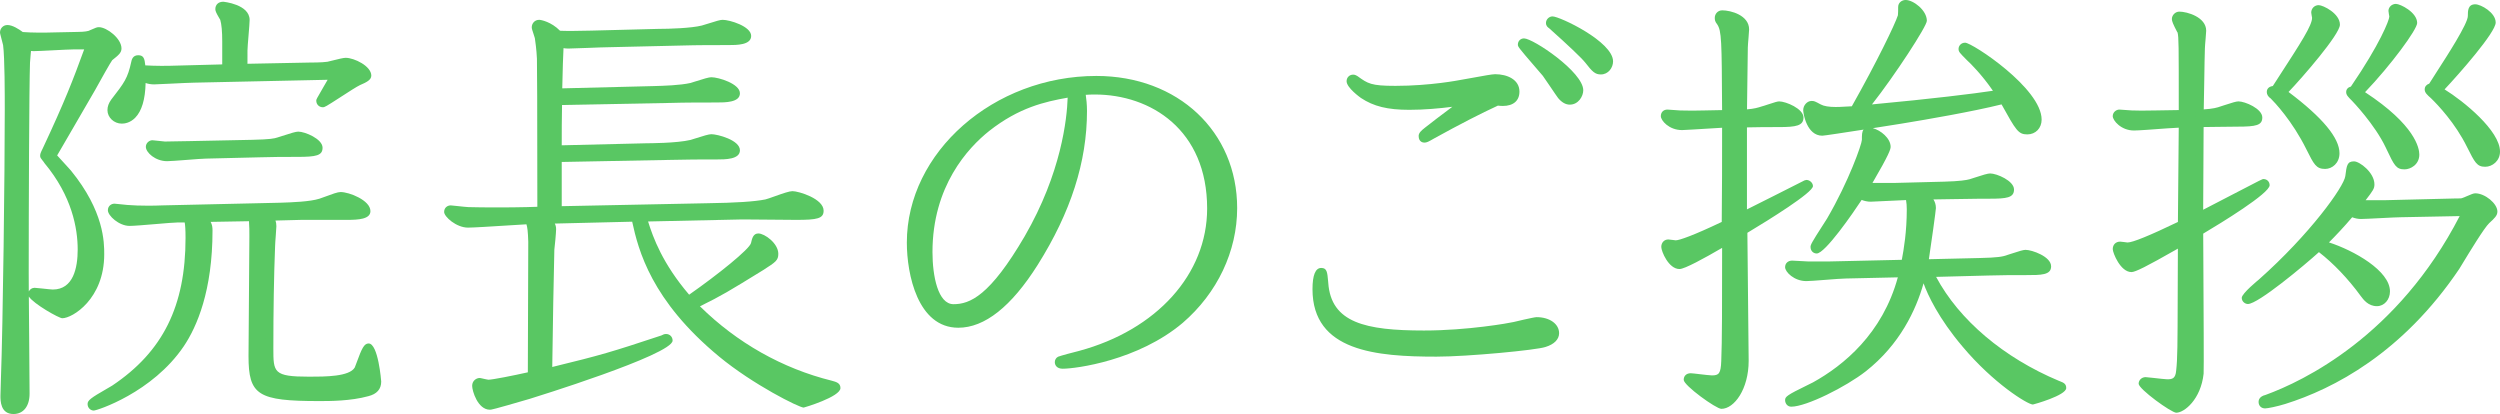
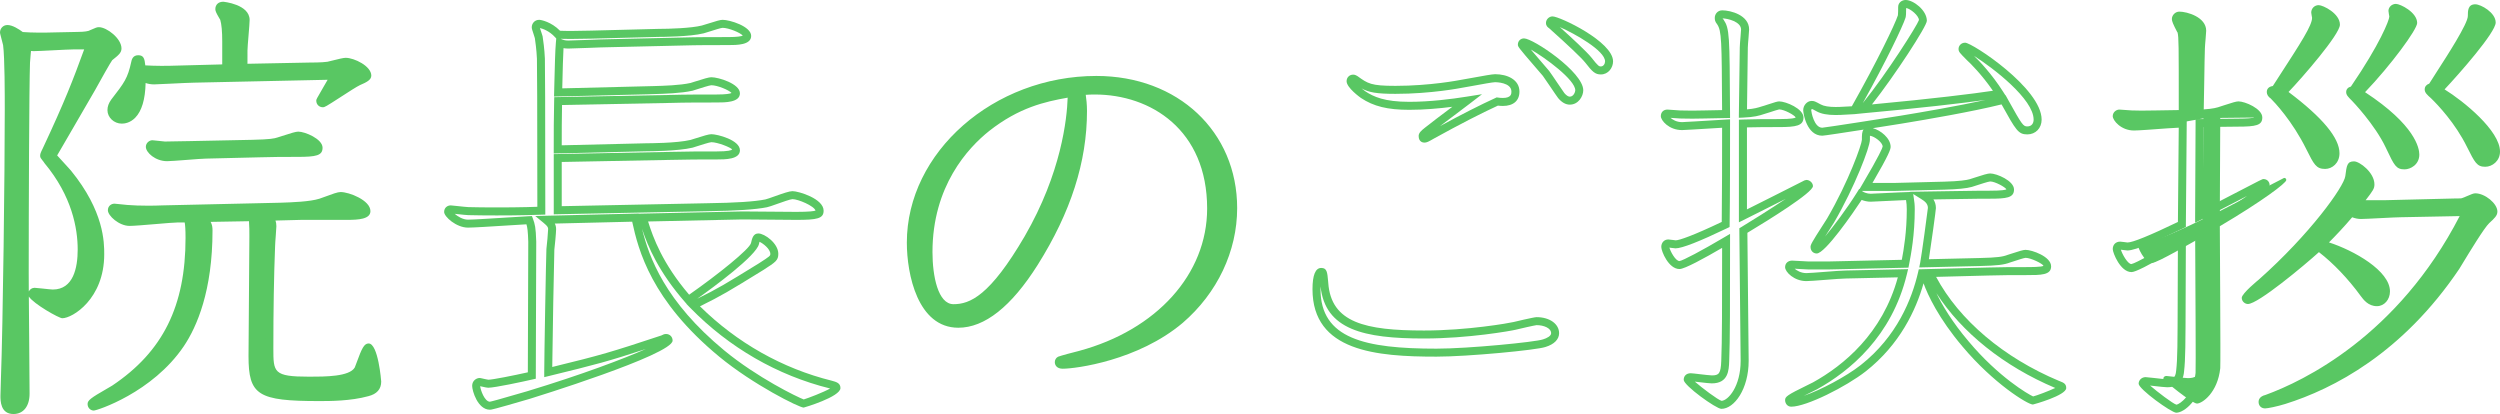
<svg xmlns="http://www.w3.org/2000/svg" version="1.1" id="レイヤー_1" x="0px" y="0px" width="156.393px" height="25.9px" viewBox="0 0 156.393 25.9" enable-background="new 0 0 156.393 25.9" xml:space="preserve">
  <g>
    <g>
      <path fill="#59C763" d="M4.866,2.248c0.432,0,0.675-0.054,0.756-0.081C6.054,1.978,6.107,1.95,6.188,1.95    c0.378,0,1.161,0.621,1.161,1.08c0,0.135-0.081,0.216-0.486,0.54C6.729,3.705,5.892,5.216,5.729,5.514    c-0.378,0.675-2.456,4.21-2.456,4.238c0,0.027,0.837,0.917,0.972,1.08c2.024,2.483,2.024,4.372,2.024,5.075    c0,2.752-1.943,3.752-2.375,3.752c-0.243,0-1.89-1.08-1.89-1.242c0-0.055,0.054-0.162,0.162-0.162    c0.107,0,0.972,0.107,1.134,0.107c1.646,0,1.809-1.861,1.809-2.752c0-1.107-0.243-3.294-2.133-5.561    c0-0.027-0.216-0.27-0.216-0.297c0-0.054,0-0.081,0.135-0.351C4.326,6.35,4.839,5,5.622,2.841H4.596    c-0.378,0-2.132,0.108-2.483,0.108c-0.161,0-0.297-0.027-0.404-0.081c0,0.189-0.081,0.918-0.081,1.053    c-0.054,1.431-0.081,9.501-0.081,13.173c0,1.188,0.054,6.451,0.054,7.531c0,0.135,0,1.025-0.756,1.025    c-0.566,0-0.566-0.566-0.566-0.891c0-0.027,0.026-0.864,0.026-0.973c0.136-3.725,0.243-13.091,0.243-16.924    c0-0.918,0-3.293-0.107-4.076C0.412,2.652,0.25,2.059,0.25,2.031c0-0.081,0.054-0.216,0.216-0.216    c0.243,0,0.621,0.243,0.864,0.432c0.621,0.054,1.35,0.054,2.24,0.027L4.866,2.248z M16.797,13.557    c0.107,0.136,0.243,0.271,0.243,0.595c0,0.161-0.081,1.052-0.081,1.269c-0.081,2.078-0.108,4.265-0.108,6.37    c0,1.728,0.189,2.024,2.483,2.024c1.134,0,2.673,0,3.077-0.701c0.108-0.217,0.459-1.377,0.648-1.377    c0.27,0,0.539,2.078,0.539,2.133c0,0.432-0.297,0.594-0.62,0.674c-1.08,0.297-2.376,0.297-2.997,0.297    c-3.859,0-4.184-0.35-4.184-2.564c0-1.053,0.054-6.316,0.054-7.504c0-0.351,0-0.863-0.054-1.188l-3.131,0.055    c0.351,0.351,0.378,0.513,0.378,0.782c0,3.267-0.756,5.614-1.755,7.099c-1.916,2.835-5.345,3.914-5.426,3.914    c-0.054,0-0.135-0.053-0.135-0.162c0-0.162,1.188-0.781,1.431-0.943c3.267-2.188,4.697-5.129,4.697-9.448    c0-0.81-0.055-1.053-0.108-1.215h-0.621c-0.432,0-2.537,0.216-3.022,0.216c-0.567,0-1.107-0.566-1.107-0.729    c0-0.135,0.108-0.162,0.162-0.162c0.027,0,0.729,0.081,0.81,0.081c0.648,0.054,1.539,0.054,2.187,0.027l7.207-0.162    c0.783-0.027,2.024-0.054,2.699-0.27c0.189-0.054,1.026-0.405,1.242-0.405c0.485,0,1.619,0.486,1.619,0.945    c0,0.216-0.432,0.297-1.214,0.297h-2.861L16.797,13.557z M15.231,4.245l4.103-0.081c0.647,0,1.025-0.027,1.188-0.054    s0.918-0.243,1.107-0.243c0.432,0,1.35,0.459,1.35,0.864c0,0.135-0.405,0.297-0.594,0.378c-0.352,0.162-2.079,1.35-2.187,1.35    c-0.081,0-0.162-0.054-0.162-0.162c0-0.027,0.863-1.485,0.891-1.566l-8.8,0.189c-0.297,0-2.321,0.108-2.483,0.108    c-0.378,0-0.621-0.135-0.782-0.243c0.054,2.429-0.864,2.699-1.242,2.699c-0.351,0-0.647-0.27-0.647-0.594    c0-0.162,0.054-0.324,0.188-0.513c0.837-1.08,1.053-1.35,1.296-2.457C8.483,3.786,8.51,3.705,8.645,3.705    c0.162,0,0.162,0.054,0.217,0.621c0.755,0.054,1.511,0.054,2.24,0.027l3.05-0.081V2.598c0-0.729-0.054-1.161-0.135-1.431    c-0.027-0.081-0.297-0.486-0.297-0.594c0-0.054,0-0.216,0.243-0.216c0.026,0,1.403,0.162,1.403,0.891    c0,0.27-0.135,1.62-0.135,1.917V4.245z M15.798,8.996c1.134-0.027,1.404-0.081,1.646-0.162c0.189-0.054,1.026-0.351,1.215-0.351    c0.378,0,1.269,0.432,1.269,0.756c0,0.189,0,0.324-1.322,0.324c-0.729,0-1.62,0-2.376,0.027L12.883,9.67    c-0.378,0-2.078,0.162-2.43,0.162c-0.647,0-1.079-0.486-1.079-0.648c0-0.108,0.107-0.162,0.162-0.162    c0.08,0,0.675,0.081,0.782,0.081c0.351,0,1.134-0.027,1.539-0.027L15.798,8.996z" />
      <path fill="#59C763" d="M0.844,25.9c-0.816,0-0.816-0.829-0.816-1.141c0-0.01,0.003-0.112,0.007-0.249    c0.008-0.261,0.02-0.652,0.02-0.724c0.132-3.625,0.243-12.971,0.243-16.924c0-0.896,0-3.276-0.105-4.042    C0.181,2.77,0.133,2.587,0.09,2.421C0,2.077,0,2.073,0,2.031c0-0.229,0.174-0.466,0.466-0.466c0.315,0,0.714,0.257,0.958,0.439    c0.558,0.043,1.273,0.047,2.14,0.02l1.298-0.027c0.471,0,0.674-0.065,0.683-0.068l0.092-0.042C5.998,1.729,6.063,1.7,6.188,1.7    C6.679,1.7,7.6,2.405,7.6,3.03c0,0.271-0.182,0.417-0.58,0.735C6.93,3.874,6.271,5.043,5.949,5.633    c-0.19,0.339-0.8,1.386-1.366,2.355C4.17,8.697,3.745,9.425,3.575,9.723c0.1,0.111,0.258,0.283,0.412,0.45    c0.199,0.217,0.392,0.427,0.451,0.498c2.082,2.554,2.082,4.501,2.082,5.235c0,2.798-1.992,4.002-2.625,4.002    c-0.203,0-1.791-0.891-2.091-1.359c0.005,0.723,0.013,1.598,0.02,2.463c0.013,1.561,0.026,3.086,0.026,3.613    C1.85,25.412,1.464,25.9,0.844,25.9z M0.516,2.071C0.53,2.129,0.551,2.21,0.574,2.295C0.62,2.472,0.67,2.667,0.685,2.737    c0.112,0.815,0.112,3.135,0.112,4.126c0,3.957-0.111,13.312-0.243,16.933c0,0.064-0.012,0.463-0.02,0.729l-0.007,0.236    c0,0.495,0.071,0.639,0.316,0.639c0.418,0,0.506-0.422,0.506-0.775c0-0.527-0.013-2.05-0.026-3.609    c-0.014-1.637-0.028-3.313-0.028-3.922c0-3.845,0.028-11.762,0.081-13.182c0-0.056,0.017-0.251,0.037-0.463    c0.021-0.23,0.044-0.481,0.044-0.58v-0.36C1.407,2.505,1.357,2.501,1.309,2.497L1.235,2.49L1.177,2.445    C0.885,2.218,0.644,2.099,0.516,2.071z M2.484,18.534c0.432,0.325,1.245,0.835,1.433,0.876c0.338-0.002,2.103-0.956,2.103-3.504    c0-0.685,0-2.503-1.968-4.917c-0.042-0.051-0.157-0.177-0.294-0.326c1.307,1.897,1.602,3.704,1.602,4.946    c0,1.936-0.731,3.002-2.059,3.002c-0.093,0-0.408-0.033-0.69-0.063C2.567,18.543,2.524,18.539,2.484,18.534z M1.938,3.189    C1.93,3.286,1.92,3.392,1.911,3.494C1.894,3.686,1.877,3.862,1.877,3.921c-0.053,1.424-0.081,9.331-0.081,13.173    c0,0.237,0.002,0.639,0.005,1.137c0.066-0.127,0.197-0.227,0.366-0.227c0.051,0,0.263,0.021,0.497,0.047    c0.261,0.028,0.551,0.061,0.637,0.061c1.288,0,1.559-1.36,1.559-2.502c0-1.328-0.36-3.344-2.075-5.401l-0.058-0.086    c-0.016-0.021-0.035-0.044-0.054-0.067C2.555,9.908,2.511,9.853,2.511,9.751c0-0.118,0.025-0.191,0.161-0.463    C4.047,6.356,4.57,5.001,5.265,3.091H4.596c-0.19,0-0.734,0.028-1.268,0.055C2.803,3.173,2.287,3.199,2.112,3.199    C2.052,3.199,1.994,3.196,1.938,3.189z M4.596,2.591h1.383L5.857,2.927C5.092,5.035,4.588,6.38,3.122,9.506    c-0.025,0.05-0.044,0.09-0.06,0.122c0.081-0.163,0.328-0.587,1.089-1.892c0.563-0.967,1.172-2.01,1.36-2.345    C5.52,5.376,6.5,3.581,6.686,3.394c0.149-0.122,0.389-0.313,0.416-0.369C7.1,2.715,6.434,2.2,6.188,2.2    C6.157,2.205,6.029,2.261,5.836,2.345l-0.114,0.05c-0.088,0.03-0.344,0.102-0.856,0.102L3.576,2.524    C2.783,2.548,2.108,2.55,1.564,2.516l0.257,0.129C1.892,2.681,1.99,2.699,2.112,2.699c0.171,0,0.676-0.026,1.19-0.052    C3.847,2.619,4.401,2.591,4.596,2.591z M5.864,25.684c-0.185,0-0.385-0.157-0.385-0.412c0-0.221,0.189-0.371,1.189-0.944    c0.157-0.09,0.289-0.164,0.353-0.207c3.171-2.124,4.586-4.974,4.586-9.24c0-0.521-0.022-0.796-0.053-0.965h-0.426    c-0.199,0-0.816,0.052-1.414,0.103c-0.663,0.056-1.349,0.113-1.609,0.113c-0.66,0-1.357-0.637-1.357-0.979    c0-0.268,0.212-0.412,0.412-0.412c0.011,0,0.125,0.011,0.268,0.026c0.206,0.022,0.484,0.053,0.544,0.055    c0.364,0.03,0.804,0.045,1.292,0.045c0.313,0,0.618-0.006,0.882-0.018l7.37-0.167c0.746-0.024,1.873-0.062,2.47-0.253    c0.064-0.018,0.182-0.063,0.322-0.115c0.47-0.176,0.817-0.301,0.996-0.301c0.542,0,1.869,0.517,1.869,1.195    c0,0.505-0.756,0.547-1.464,0.547h-2.861l-1.614,0.042c0.034,0.098,0.055,0.214,0.055,0.355c0,0.077-0.018,0.316-0.037,0.572    c-0.021,0.28-0.044,0.583-0.044,0.696c-0.073,1.877-0.108,3.957-0.108,6.37c0,1.504,0,1.774,2.233,1.774    c1.007,0,2.528,0,2.86-0.576c0.021-0.043,0.066-0.17,0.122-0.321c0.314-0.856,0.459-1.181,0.743-1.181    c0.606,0,0.789,2.359,0.789,2.383c0,0.475-0.272,0.783-0.81,0.916c-1.106,0.305-2.424,0.305-3.057,0.305    c-3.854,0-4.434-0.368-4.434-2.814c0-0.511,0.013-2.013,0.026-3.56c0.014-1.641,0.028-3.333,0.028-3.944    c0-0.266,0-0.639-0.025-0.934l-2.399,0.042c0.096,0.175,0.118,0.336,0.118,0.541c0,3.775-0.978,6.02-1.797,7.238    C9.535,24.563,6.063,25.684,5.864,25.684z M11.128,13.415h0.802l0.057,0.171c0.059,0.178,0.121,0.438,0.121,1.294    c0,4.451-1.483,7.429-4.808,9.656c-0.06,0.039-0.172,0.104-0.31,0.185c1.154-0.543,2.914-1.596,4.094-3.341    c0.781-1.16,1.712-3.31,1.712-6.959c0-0.2,0-0.301-0.305-0.605l-0.417-0.417l3.936-0.069l0.035,0.213    c0.057,0.345,0.057,0.855,0.057,1.229c0,0.612-0.014,2.306-0.028,3.948c-0.013,1.546-0.026,3.046-0.026,3.556    c0,1.985,0.109,2.314,3.934,2.314c0.611,0,1.883,0,2.931-0.288c0.365-0.09,0.437-0.232,0.437-0.433    c-0.02-0.236-0.17-1.196-0.31-1.677c-0.093,0.21-0.197,0.494-0.253,0.646c-0.064,0.176-0.118,0.32-0.151,0.386    c-0.483,0.84-2.045,0.84-3.301,0.84c-2.35,0-2.733-0.318-2.733-2.274c0-2.42,0.036-4.507,0.108-6.38    c0-0.109,0.023-0.429,0.046-0.724c0.018-0.24,0.035-0.463,0.035-0.535c0-0.206-0.066-0.287-0.157-0.4l-0.32-0.394l0.478-0.05    l2.052-0.053h2.868c0.641,0,0.872-0.059,0.952-0.093c-0.105-0.226-0.905-0.649-1.357-0.649c-0.114,0.004-0.591,0.183-0.821,0.269    c-0.158,0.06-0.29,0.108-0.353,0.126c-0.656,0.209-1.778,0.247-2.598,0.274l-0.161,0.005l-7.21,0.162    c-0.266,0.011-0.579,0.018-0.898,0.018c-0.35,0-0.862-0.008-1.315-0.046c-0.005,0.001-0.342-0.031-0.575-0.057    c-0.01-0.001-0.02-0.002-0.029-0.003c0.152,0.144,0.456,0.37,0.76,0.37c0.239,0,0.914-0.057,1.567-0.111    C10.308,13.466,10.908,13.415,11.128,13.415z M10.453,10.083c-0.734,0-1.329-0.543-1.329-0.898c0-0.243,0.217-0.412,0.412-0.412    c0.04,0,0.201,0.018,0.373,0.038c0.17,0.021,0.354,0.043,0.41,0.043c0.167,0,0.435-0.006,0.712-0.013    c0.302-0.007,0.616-0.014,0.827-0.014l3.935-0.081c1.123-0.026,1.369-0.081,1.573-0.149c0.06-0.017,0.155-0.048,0.271-0.086    c0.573-0.188,0.873-0.277,1.023-0.277c0.416,0,1.519,0.457,1.519,1.006c0,0.491-0.393,0.574-1.572,0.574    c-0.72,0-1.616,0-2.367,0.027l-3.35,0.081c-0.188,0-0.723,0.042-1.239,0.083C11.128,10.044,10.636,10.083,10.453,10.083z     M9.72,9.292c0.129,0.119,0.382,0.291,0.733,0.291c0.163,0,0.668-0.04,1.157-0.078c0.55-0.043,1.07-0.084,1.272-0.084l3.341-0.081    c0.757-0.027,1.658-0.027,2.382-0.027c0.696,0,0.958-0.04,1.057-0.07c-0.11-0.193-0.711-0.51-1.003-0.51    c-0.113,0.005-0.642,0.179-0.868,0.252c-0.124,0.041-0.226,0.074-0.279,0.089c-0.281,0.094-0.613,0.146-1.709,0.171l-3.941,0.081    c-0.214,0-0.523,0.007-0.821,0.014c-0.281,0.006-0.553,0.013-0.723,0.013c-0.062,0-0.273-0.023-0.468-0.047    C9.805,9.301,9.76,9.296,9.72,9.292z M7.619,7.734c-0.486,0-0.897-0.386-0.897-0.844c0-0.225,0.075-0.434,0.235-0.658    c0.835-1.079,1.026-1.325,1.255-2.365c0.022-0.11,0.083-0.412,0.433-0.412c0.343,0,0.4,0.212,0.445,0.635    c0.628,0.037,1.334,0.038,2.003,0.013l2.809-0.074v-1.43c0-0.636-0.041-1.081-0.124-1.359c-0.007-0.013-0.04-0.067-0.077-0.13    c-0.157-0.271-0.231-0.412-0.231-0.535c0-0.283,0.193-0.466,0.493-0.466c0.017,0,1.653,0.157,1.653,1.141    c0,0.135-0.032,0.533-0.066,0.94c-0.034,0.409-0.069,0.828-0.069,0.977V3.99l3.848-0.076c0.787,0,1.08-0.039,1.151-0.05    c0.054-0.009,0.176-0.041,0.32-0.077c0.395-0.1,0.685-0.17,0.828-0.17c0.527,0,1.6,0.516,1.6,1.114    c0,0.269-0.304,0.42-0.701,0.589c-0.195,0.088-0.736,0.439-1.171,0.721c-1.002,0.649-1.048,0.668-1.159,0.668    c-0.235,0-0.412-0.177-0.412-0.412c0-0.08,0-0.08,0.434-0.827c0.087-0.151,0.189-0.327,0.277-0.479l-8.365,0.18    c-0.175,0-0.911,0.036-1.537,0.066c-0.472,0.022-0.882,0.042-0.952,0.042c-0.209,0-0.386-0.036-0.533-0.087    C9.086,6.217,8.868,6.947,8.46,7.363C8.145,7.686,7.798,7.734,7.619,7.734z M8.602,4.378c-0.228,0.84-0.506,1.2-1.218,2.119    C7.238,6.699,7.222,6.812,7.222,6.89c0,0.183,0.186,0.344,0.397,0.344c0.123,0,0.306-0.038,0.484-0.22    C8.352,6.759,8.642,6.167,8.611,4.79L8.602,4.378z M21.277,4.473l-0.114,0.338c-0.018,0.053-0.07,0.149-0.512,0.91    c-0.058,0.099-0.114,0.197-0.166,0.286c0.186-0.118,0.41-0.263,0.599-0.385c0.607-0.394,1.019-0.658,1.195-0.739    c0.119-0.051,0.332-0.141,0.431-0.207c-0.11-0.203-0.729-0.558-1.083-0.558c-0.092,0-0.507,0.104-0.706,0.155    c-0.162,0.041-0.3,0.075-0.36,0.085c-0.219,0.036-0.667,0.057-1.229,0.057L14.981,4.5V3.165c0-0.162,0.034-0.578,0.071-1.018    c0.032-0.389,0.064-0.77,0.064-0.898c0-0.381-0.784-0.591-1.121-0.636c0.036,0.07,0.102,0.183,0.138,0.246    c0.061,0.104,0.108,0.193,0.12,0.229c0.101,0.334,0.148,0.826,0.148,1.511v1.917l-3.293,0.087    c-0.697,0.025-1.436,0.023-2.094-0.016C9.161,4.683,9.35,4.777,9.644,4.777c0.068,0,0.468-0.02,0.928-0.042    c0.635-0.031,1.383-0.066,1.555-0.066L21.277,4.473z" />
    </g>
    <g>
-       <path fill="#59C763" d="M44.229,12.963c1.89-0.027,3.023-0.108,3.698-0.243c0.27-0.054,1.377-0.513,1.646-0.513    c0.351,0,1.7,0.459,1.7,0.972c0,0.189,0,0.325-1.457,0.325c-0.54,0-2.889-0.027-3.374-0.027l-6.235,0.135    c0.323,1.08,0.891,2.915,2.861,5.156c1.214-0.838,4.021-2.916,4.156-3.51c0.055-0.242,0.081-0.404,0.216-0.404    c0.243,0,0.999,0.512,0.999,1.025c0,0.27-0.081,0.324-0.837,0.81c-2.321,1.431-2.591,1.593-4.237,2.402    c2.375,2.429,5.345,4.157,8.61,4.967c0.297,0.081,0.351,0.108,0.351,0.216c0,0.27-1.97,0.973-2.051,0.973    c-0.162,0-2.97-1.351-5.129-3.133c-4.346-3.59-5.021-6.748-5.398-8.502l-5.588,0.135c0.297,0.243,0.378,0.378,0.378,0.594    c0,0.189-0.081,1.053-0.107,1.242c-0.027,0.674-0.136,6.855-0.136,7.693c3.32-0.811,3.807-0.945,7.153-2.053    c0.081-0.026,0.135-0.08,0.216-0.08s0.162,0.054,0.162,0.162c0,0.297-3.59,1.835-8.745,3.4c-0.459,0.135-2.295,0.676-2.43,0.676    c-0.566,0-0.864-1-0.864-1.242c0-0.189,0.162-0.243,0.217-0.243c0.026,0,0.458,0.108,0.539,0.108c0.352,0,2.024-0.352,2.727-0.514    c0-0.863,0.027-7.936,0.027-8.367c-0.027-0.891-0.081-1.053-0.189-1.35c-0.62,0.027-3.293,0.216-3.833,0.216    c-0.647,0-1.241-0.621-1.241-0.729c0-0.135,0.107-0.162,0.162-0.162c0.054,0,0.972,0.108,1.106,0.108    c0.863,0.027,2.646,0.027,3.644,0l0.918-0.027c0-8.88-0.026-9.042-0.026-9.501c-0.027-0.621-0.108-1.161-0.136-1.35    c-0.026-0.108-0.188-0.54-0.188-0.621s0.054-0.216,0.216-0.216c0.054,0,0.675,0.108,1.188,0.675c0.243,0.027,1.106,0.027,2.079,0    l4.184-0.108c0.485,0,2.024-0.027,2.78-0.216c0.216-0.054,1.053-0.351,1.241-0.351c0.459,0,1.539,0.405,1.539,0.756    c0,0.324-0.81,0.324-1.188,0.324c-0.864,0-1.998,0-2.861,0.027l-4.67,0.108c-0.378,0-2.105,0.081-2.456,0.081    c-0.217,0-0.352-0.027-0.54-0.108c-0.055,0.594-0.081,2.079-0.108,3.104l5.561-0.135c0.621-0.027,1.943-0.027,2.78-0.216    c0.189-0.054,1.053-0.351,1.242-0.351c0.459,0,1.538,0.405,1.538,0.756c0,0.324-0.837,0.324-1.215,0.324    c-0.863,0-1.997,0-2.861,0.027l-7.045,0.135C34.89,7.349,34.89,8.348,34.89,9.346l5.587-0.135c0.459,0,1.998-0.027,2.78-0.216    c0.189-0.054,1.053-0.351,1.242-0.351c0.432,0,1.538,0.378,1.538,0.756c0,0.324-0.837,0.324-1.215,0.324    c-0.891,0-1.97,0-2.861,0.027L34.89,9.886v3.266L44.229,12.963z" />
      <path fill="#59C763" d="M30.651,25.631c-0.769,0-1.114-1.187-1.114-1.492c0-0.337,0.278-0.493,0.467-0.493    c0.038,0,0.063,0.006,0.208,0.039c0.119,0.026,0.28,0.064,0.339,0.069c0.257,0,1.581-0.264,2.469-0.463    c0.002-0.804,0.01-3.15,0.017-5.128c0.005-1.544,0.01-2.861,0.01-3.04c-0.021-0.663-0.055-0.896-0.114-1.091    c-0.267,0.016-0.676,0.041-1.129,0.069c-1.022,0.064-2.181,0.138-2.529,0.138c-0.727,0-1.491-0.68-1.491-0.979    c0-0.27,0.208-0.412,0.412-0.412c0.022,0,0.184,0.016,0.382,0.038c0.281,0.03,0.645,0.07,0.725,0.07    c0.876,0.027,2.644,0.027,3.637,0l0.675-0.02c0-7.023-0.018-8.438-0.024-8.974l-0.002-0.285c-0.025-0.573-0.101-1.094-0.13-1.29    c-0.008-0.038-0.035-0.116-0.064-0.204c-0.099-0.293-0.13-0.397-0.13-0.477c0-0.229,0.174-0.466,0.466-0.466    c0.108,0,0.751,0.121,1.303,0.683c0.309,0.018,1.094,0.017,1.957-0.008l4.184-0.108c0.706,0,2.066-0.044,2.726-0.209    c0.069-0.017,0.205-0.061,0.361-0.11c0.537-0.171,0.8-0.248,0.94-0.248c0.446,0,1.789,0.406,1.789,1.006    c0,0.574-0.9,0.574-1.438,0.574c-0.842,0-1.994,0-2.854,0.027l-4.672,0.108c-0.197,0-0.735,0.021-1.264,0.042    c-0.517,0.02-1.025,0.04-1.198,0.04c-0.118,0-0.218-0.007-0.313-0.025c-0.031,0.537-0.051,1.376-0.069,2.133l-0.01,0.382    l5.715-0.142c0.661-0.019,1.659-0.048,2.314-0.196c0.032-0.01,0.117-0.037,0.223-0.071c0.592-0.19,0.921-0.287,1.075-0.287    c0.446,0,1.788,0.406,1.788,1.006c0,0.574-0.917,0.574-1.465,0.574c-0.841,0-1.993,0-2.854,0.027l-6.809,0.13    C35.142,7.421,35.14,8.256,35.14,9.09l5.331-0.128c0.082,0,1.873-0.002,2.728-0.209c0.035-0.01,0.121-0.038,0.226-0.071    c0.592-0.19,0.921-0.287,1.075-0.287c0.383,0,1.788,0.366,1.788,1.006c0,0.574-0.917,0.574-1.465,0.574    c-0.876,0-1.966,0-2.854,0.027l-6.829,0.13v2.766l9.084-0.184c1.81-0.026,2.97-0.101,3.654-0.238    c0.089-0.018,0.338-0.107,0.579-0.193c0.55-0.196,0.925-0.325,1.116-0.325c0.39,0,1.95,0.473,1.95,1.222    c0,0.496-0.405,0.575-1.707,0.575c-0.278,0-1.032-0.007-1.767-0.015c-0.695-0.006-1.371-0.013-1.607-0.013l-5.9,0.128    c0.313,1.01,0.909,2.641,2.568,4.58c1.797-1.256,3.781-2.851,3.871-3.232c0.063-0.279,0.133-0.599,0.459-0.599    c0.39,0,1.249,0.616,1.249,1.275c0,0.409-0.164,0.514-0.952,1.02c-2.198,1.354-2.575,1.582-3.95,2.263    c2.316,2.282,5.161,3.889,8.248,4.654c0.281,0.076,0.541,0.147,0.541,0.458c0,0.553-2.278,1.223-2.301,1.223    c-0.279,0-3.16-1.433-5.288-3.19c-4.248-3.508-5.051-6.654-5.44-8.439l-4.839,0.117c0.053,0.104,0.08,0.219,0.08,0.356    c0,0.211-0.085,1.099-0.11,1.276c-0.022,0.579-0.116,5.813-0.131,7.34c3.097-0.757,3.635-0.916,6.823-1.971    c0.101-0.05,0.183-0.093,0.294-0.093c0.235,0,0.412,0.177,0.412,0.412c0,0.891-8.833,3.612-8.922,3.64l-0.064,0.019    C30.816,25.631,30.721,25.631,30.651,25.631z M30.039,24.157c0.019,0.241,0.275,0.959,0.603,0.974    c0.088-0.015,0.513-0.12,2.307-0.647l0.063-0.019c3.388-1.028,5.975-2.009,7.394-2.635c-2.351,0.77-3.082,0.964-6.051,1.688    l-0.309,0.075v-0.318c0-0.854,0.109-7.046,0.136-7.703c0.03-0.223,0.107-1.065,0.107-1.232c0-0.097,0-0.166-0.286-0.4    l-0.521-0.427l6.468-0.156l0.002,0.01l6.486-0.14c0.001,0,0.002,0,0.003,0c0.245,0,0.92,0.006,1.614,0.013    c0.732,0.007,1.485,0.014,1.762,0.014c0.817,0,1.102-0.046,1.2-0.079c-0.087-0.294-1.089-0.718-1.443-0.718    c-0.122,0.001-0.66,0.193-0.948,0.296c-0.325,0.116-0.53,0.188-0.649,0.212c-0.715,0.143-1.904,0.221-3.744,0.248l-9.592,0.194    V9.641l7.316-0.14c0.893-0.027,1.987-0.027,2.866-0.027c0.748,0,0.936-0.076,0.981-0.121c-0.078-0.125-0.91-0.458-1.305-0.458    c-0.119,0.005-0.702,0.192-0.922,0.263c-0.112,0.036-0.203,0.065-0.251,0.079c-0.922,0.223-2.771,0.226-2.849,0.226L34.64,9.602    V9.346c0-1,0-2.001,0.026-3.029l0.006-0.239l7.284-0.139c0.865-0.027,2.022-0.027,2.866-0.027c0.616,0,0.852-0.051,0.941-0.095    c-0.157-0.181-0.881-0.485-1.265-0.485c-0.119,0.005-0.702,0.192-0.922,0.263c-0.112,0.036-0.203,0.065-0.251,0.079    c-0.717,0.162-1.744,0.192-2.424,0.212l-0.415,0.014L34.659,6.04l0.023-0.907c0.023-0.933,0.048-1.991,0.093-2.477l0.023-0.251    l-0.004,0L34.73,2.334c-0.372-0.411-0.795-0.543-0.953-0.58c0.021,0.073,0.057,0.176,0.089,0.27    c0.036,0.105,0.067,0.201,0.078,0.245c0.038,0.25,0.116,0.79,0.143,1.398l0.002,0.29c0.006,0.543,0.024,1.986,0.024,9.223v0.243    l-1.161,0.035c-1.003,0.027-2.792,0.026-3.659,0h0c-0.082,0-0.371-0.03-0.77-0.073c-0.026-0.003-0.052-0.006-0.077-0.008    c0.191,0.165,0.507,0.364,0.827,0.364c0.333,0,1.533-0.076,2.498-0.137c0.582-0.036,1.094-0.068,1.324-0.079l0.183-0.008    l0.063,0.172c0.122,0.333,0.177,0.519,0.205,1.428c0,0.187-0.005,1.505-0.01,3.05c-0.008,2.184-0.017,4.819-0.017,5.325v0.199    l-0.194,0.044c-0.602,0.14-2.378,0.521-2.783,0.521c-0.067,0-0.174-0.021-0.441-0.082C30.079,24.167,30.058,24.162,30.039,24.157z     M40.163,14.31c0.438,1.786,1.439,4.552,5.143,7.611c2.064,1.703,4.588,2.926,4.973,3.067c0.271-0.079,1.238-0.449,1.651-0.684    c-0.008-0.003-0.014-0.004-0.02-0.006c-3.281-0.813-6.299-2.555-8.723-5.033l-0.241-0.247l0.008-0.004l-0.072-0.082    C41.207,17.029,40.523,15.399,40.163,14.31z M47.512,15.126c-0.011,0.043-0.023,0.095-0.032,0.139    c-0.167,0.733-2.825,2.686-3.864,3.424c1.315-0.652,1.708-0.889,3.855-2.213c0.718-0.461,0.718-0.474,0.718-0.597    C48.189,15.578,47.731,15.221,47.512,15.126z M35.071,2.427l0.052,0.022c0.156,0.067,0.259,0.087,0.441,0.087    c0.17,0,0.67-0.02,1.179-0.039c0.537-0.021,1.083-0.042,1.277-0.042l4.664-0.108c0.865-0.027,2.022-0.027,2.867-0.027    c0.601,0,0.83-0.051,0.916-0.093c-0.154-0.181-0.882-0.486-1.267-0.486c-0.101,0.004-0.548,0.147-0.789,0.224    c-0.17,0.054-0.317,0.101-0.392,0.12c-0.87,0.217-2.642,0.224-2.841,0.224l-4.177,0.108c-0.488,0.013-0.95,0.02-1.319,0.02    C35.488,2.437,35.25,2.435,35.071,2.427z" />
    </g>
    <g>
      <path fill="#59C763" d="M67.747,6.944c0,1.944-0.352,5.21-3.051,9.501c-1.16,1.836-2.834,3.807-4.75,3.807    c-2.349,0-2.97-3.267-2.97-5.075C56.977,9.886,61.971,5,68.584,5c5.155,0,8.557,3.536,8.557,8.017c0,2.889-1.404,5.344-3.32,6.991    c-2.808,2.375-6.748,2.808-7.342,2.808c-0.108,0-0.243-0.027-0.243-0.162c0-0.055,0.027-0.082,0.054-0.108    c0.135-0.054,0.837-0.243,1.269-0.351c4.508-1.215,8.206-4.563,8.206-9.151c0-5.048-3.779-7.747-8.125-7.342    C67.666,5.972,67.747,6.377,67.747,6.944z M61.728,7.997c-1.998,1.593-3.645,4.211-3.645,7.774c0,1.215,0.243,3.509,1.566,3.509    c1.188,0,2.51-0.674,4.669-4.373c2.483-4.291,2.727-7.962,2.727-9.096C65.507,6.08,63.752,6.404,61.728,7.997z" />
      <path fill="#59C763" d="M66.479,23.066c-0.364,0-0.493-0.222-0.493-0.412c0-0.158,0.089-0.247,0.127-0.285l0.084-0.056    c0.164-0.064,0.934-0.27,1.301-0.36c4.868-1.313,8.017-4.81,8.017-8.909c0-4.926-3.528-7.132-7.025-7.132    c-0.188,0-0.378,0.006-0.569,0.019c0.034,0.251,0.078,0.59,0.078,1.013c0,3.178-1.01,6.33-3.089,9.634    c-1.645,2.604-3.314,3.924-4.961,3.924c-2.542,0-3.22-3.348-3.22-5.325c0-5.652,5.43-10.426,11.857-10.426    c5.103,0,8.807,3.477,8.807,8.267c0,2.701-1.242,5.319-3.407,7.181C71.196,22.557,67.295,23.066,66.479,23.066z M68.488,5.413    c4.431,0,7.525,3.138,7.525,7.632c0,4.327-3.286,8.01-8.374,9.387c1.505-0.261,4.069-0.965,6.019-2.613    c2.053-1.766,3.232-4.245,3.232-6.801c0-4.5-3.494-7.767-8.307-7.767c-6.156,0-11.357,4.546-11.357,9.926    c0,1.669,0.568,4.825,2.72,4.825c1.444,0,3.013-1.276,4.539-3.69c2.027-3.222,3.012-6.287,3.012-9.368    c0-0.405-0.042-0.72-0.077-0.974c-0.012-0.09-0.023-0.171-0.03-0.242l-0.025-0.251l0.25-0.023    C67.91,5.426,68.2,5.413,68.488,5.413z M59.649,19.529c-1.686,0-1.816-2.877-1.816-3.759c0-4.341,2.342-6.856,3.739-7.969    c2.103-1.654,3.947-1.977,5.43-2.237l0.293-0.052v0.298c0,1.044-0.199,4.795-2.76,9.221    C62.228,18.984,60.823,19.529,59.649,19.529z M66.79,6.109c-1.428,0.255-3.037,0.612-4.908,2.083    c-1.325,1.056-3.549,3.446-3.549,7.578c0,1.503,0.345,3.259,1.316,3.259c1.025,0,2.273-0.515,4.453-4.249    C66.397,10.815,66.748,7.421,66.79,6.109z" />
    </g>
    <g>
-       <path fill="#59C763" d="M82.843,17.715c0.188,2.699,2.564,3.211,6.235,3.211c2.807,0,5.452-0.485,5.668-0.539    c0.216-0.055,1.269-0.297,1.377-0.297c0.594,0,1.16,0.27,1.16,0.756c0,0.351-0.404,0.539-0.675,0.621    c-0.539,0.188-4.805,0.594-6.748,0.594c-4.318,0-7.504-0.541-7.504-3.969c0-0.242,0.027-1.08,0.297-1.08    C82.788,17.012,82.788,17.094,82.843,17.715z M88.16,6.62c-1.458,0-2.24-0.27-2.889-0.702c-0.458-0.324-0.782-0.702-0.782-0.837    c0-0.081,0.054-0.162,0.162-0.162c0.054,0,0.081,0.027,0.135,0.054c0.675,0.486,0.918,0.648,2.51,0.648    c2.187,0,3.995-0.351,4.13-0.378c0.378-0.054,1.836-0.351,2.105-0.351c0.514,0,1.27,0.189,1.27,0.837    c0,0.729-0.783,0.675-1.134,0.621c-1.242,0.567-2.727,1.35-4.049,2.079c-0.378,0.216-0.433,0.243-0.514,0.243    s-0.107-0.054-0.107-0.162c0-0.054,0.054-0.135,0.297-0.324c0.675-0.54,1.781-1.35,2.483-1.889    C89.753,6.62,88.484,6.62,88.16,6.62z M95.34,2.652c0.405,0,3.455,1.998,3.455,2.996c0,0.216-0.188,0.648-0.594,0.648    c-0.216,0-0.404-0.162-0.54-0.324c-0.161-0.216-0.782-1.161-0.944-1.376c-0.243-0.297-1.512-1.728-1.512-1.809    S95.259,2.652,95.34,2.652z M96.96,1.438c0-0.081,0.081-0.162,0.162-0.162c0.323,0,3.536,1.512,3.536,2.564    c0,0.27-0.189,0.567-0.514,0.567c-0.216,0-0.323-0.054-0.782-0.648c-0.324-0.405-1.539-1.511-2.295-2.187    C96.986,1.519,96.96,1.492,96.96,1.438z" />
      <path fill="#59C763" d="M89.86,22.311c-3.752,0-7.754-0.326-7.754-4.219c0-0.883,0.184-1.33,0.547-1.33    c0.357,0,0.38,0.264,0.431,0.841l0.008,0.091c0.174,2.495,2.327,2.982,5.986,2.982c2.738,0,5.354-0.469,5.607-0.531    c0.011-0.003,1.264-0.305,1.438-0.305c0.817,0,1.41,0.423,1.41,1.006c0,0.383-0.311,0.696-0.853,0.86    C96.123,21.901,91.807,22.311,89.86,22.311z M82.61,17.918c-0.002,0.057-0.003,0.114-0.003,0.174c0,3.097,2.775,3.719,7.254,3.719    c1.99,0,6.185-0.412,6.666-0.58c0.25-0.076,0.507-0.215,0.507-0.385c0-0.328-0.469-0.506-0.91-0.506    c-0.114,0.01-1.066,0.226-1.315,0.289c-0.262,0.065-2.943,0.547-5.729,0.547C85.308,21.176,82.901,20.625,82.61,17.918z     M89.104,8.921c-0.06,0-0.357-0.02-0.357-0.412c0-0.182,0.139-0.323,0.394-0.521c0.416-0.333,1.002-0.772,1.554-1.187    c0.054-0.04,0.107-0.08,0.16-0.12C90.044,6.784,89.088,6.87,88.16,6.87c-1.356,0-2.233-0.215-3.027-0.744    c-0.042-0.03-0.894-0.637-0.894-1.045c0-0.235,0.177-0.412,0.412-0.412c0.106,0,0.178,0.042,0.221,0.066l0.06,0.035    c0.641,0.462,0.834,0.601,2.364,0.601c2.184,0,4.005-0.358,4.081-0.373c0.147-0.021,0.418-0.072,0.722-0.128    c0.725-0.133,1.251-0.228,1.433-0.228c0.757,0,1.52,0.336,1.52,1.087c0,0.571-0.379,0.899-1.04,0.899    c-0.111,0-0.217-0.009-0.307-0.021c-1.057,0.486-2.391,1.171-3.965,2.04C89.353,8.869,89.26,8.921,89.104,8.921z M92.712,5.894    L91.93,6.495c-0.269,0.206-0.596,0.452-0.936,0.707c-0.306,0.229-0.621,0.467-0.913,0.689c1.367-0.743,2.536-1.336,3.482-1.768    l0.067-0.031l0.074,0.011c0.082,0.013,0.19,0.025,0.306,0.025c0.54,0,0.54-0.27,0.54-0.399c0-0.58-0.978-0.587-1.02-0.587    c-0.15,0-0.867,0.132-1.342,0.22c-0.313,0.058-0.591,0.109-0.729,0.129c-0.064,0.013-1.933,0.38-4.165,0.38    c-1.178,0-1.661-0.089-2.121-0.342c0.072,0.06,0.152,0.123,0.241,0.185c0.509,0.339,1.198,0.656,2.744,0.656    c1.3,0,2.663-0.174,3.578-0.321L92.712,5.894z M98.201,6.546c-0.256,0-0.502-0.139-0.731-0.414    c-0.09-0.119-0.283-0.406-0.479-0.696c-0.196-0.29-0.394-0.583-0.475-0.691c-0.067-0.082-0.236-0.277-0.435-0.506    c-1.127-1.303-1.127-1.323-1.127-1.452c0-0.219,0.165-0.385,0.385-0.385c0.568,0,3.705,2.104,3.705,3.246    C99.045,6.016,98.744,6.546,98.201,6.546z M95.762,3.098c0.223,0.264,0.507,0.593,0.698,0.814c0.203,0.234,0.375,0.434,0.45,0.525    c0.09,0.119,0.294,0.421,0.495,0.72c0.19,0.282,0.378,0.561,0.456,0.666c0.118,0.14,0.242,0.224,0.34,0.224    c0.24,0,0.344-0.302,0.344-0.398C98.545,4.998,96.673,3.612,95.762,3.098z M100.145,4.657c-0.354,0-0.526-0.159-0.98-0.745    c-0.232-0.291-1.059-1.077-2.264-2.153c-0.048-0.029-0.19-0.124-0.19-0.321c0-0.22,0.192-0.412,0.412-0.412    c0.446,0,3.786,1.577,3.786,2.814C100.908,4.233,100.616,4.657,100.145,4.657z M97.576,1.693c0.723,0.652,1.687,1.541,1.981,1.91    c0.429,0.554,0.488,0.554,0.587,0.554c0.18,0,0.264-0.189,0.264-0.317C100.408,3.167,98.511,2.104,97.576,1.693z" />
    </g>
    <g>
-       <path fill="#59C763" d="M107.979,7.133c-0.026-4.75-0.026-5.263-0.351-5.75c-0.108-0.135-0.108-0.188-0.108-0.27    s0.055-0.216,0.217-0.216c0.404,0,1.431,0.243,1.431,0.945c0,0.162-0.081,0.918-0.081,1.134l-0.055,4.13    c0.648-0.027,0.945-0.108,1.269-0.216c0.136-0.027,0.864-0.297,0.999-0.297c0.378,0,1.269,0.432,1.269,0.756    c0,0.216-0.081,0.351-1.295,0.351c-0.675,0-1.539,0-2.241,0.027v5.777c0.756-0.378,2.699-1.35,3.969-1.998    c0.08,0,0.161,0.081,0.161,0.135c0,0.243-3.563,2.457-4.103,2.78c0,0.729,0.081,7.369,0.081,8.151    c0,1.701-0.864,2.754-1.458,2.754c-0.297,0-2.105-1.431-2.105-1.565c0-0.081,0.027-0.162,0.189-0.162    c0.135,0,1.106,0.135,1.322,0.135c0.702,0,0.81-0.405,0.837-1.134c0.054-1.269,0.054-3.725,0.054-7.531    c-0.594,0.352-2.591,1.512-2.915,1.512c-0.485,0-0.891-0.944-0.891-1.133c0-0.108,0.054-0.217,0.189-0.217    c0.054,0,0.404,0.055,0.458,0.055c0.514,0,2.457-0.918,3.132-1.242c0.026-1.592,0.026-4.535,0.026-6.316    c-0.459,0.027-2.591,0.162-2.753,0.162c-0.702,0-1.08-0.513-1.08-0.621c0-0.135,0.081-0.162,0.162-0.162    c0.055,0,0.702,0.054,0.783,0.054c0.216,0,0.782,0.027,1.538,0L107.979,7.133z M123.824,16.392    c1.161-0.026,1.512-0.081,1.863-0.216c0.188-0.055,0.863-0.297,1.025-0.297c0.378,0,1.35,0.404,1.35,0.783    c0,0.242-0.243,0.297-1.322,0.297c-0.756,0-1.62,0-2.376,0.026l-4.13,0.108c-0.404,1.754-1.376,4.129-3.671,5.938    c-1.241,0.973-3.644,2.16-4.508,2.16c-0.107,0-0.135-0.107-0.135-0.162c0-0.135,1.377-0.756,1.619-0.891    c1.998-1.107,4.589-3.239,5.507-7.045l-3.59,0.08c-0.405,0-2.105,0.162-2.456,0.162c-0.648,0-1.08-0.485-1.08-0.621    c0-0.135,0.107-0.161,0.188-0.161c0.162,0,0.864,0.054,0.999,0.054h1.322l4.751-0.107c0.135-0.702,0.352-1.863,0.352-3.401    c0-0.351-0.027-0.459-0.081-0.837c-0.243,0-2.321,0.108-2.43,0.108c-0.27,0-0.54-0.108-0.647-0.189    c-0.892,1.431-2.457,3.429-2.727,3.429c-0.054,0-0.135-0.027-0.135-0.162s0.837-1.377,0.998-1.646    c1.323-2.268,2.214-4.697,2.214-5.048c0-0.513,0-0.513,0.216-0.513c0.378,0,1.08,0.486,1.08,0.945c0,0.27-1.053,2.051-1.323,2.51    h1.782l3.158-0.081c1.025-0.027,1.457-0.108,1.646-0.162c0.188-0.054,1.025-0.351,1.214-0.351c0.378,0,1.242,0.432,1.242,0.756    c0,0.216-0.081,0.324-1.296,0.324c-0.243,0-0.972,0-2.375,0.027l-1.755,0.027c0.216,0.135,0.54,0.351,0.54,0.783    c0,0.081-0.405,3.051-0.486,3.455L123.824,16.392z M118.966,1.033c0.027-0.081,0.027-0.405,0.027-0.594    c0-0.135,0.135-0.189,0.216-0.189c0.378,0,1.079,0.567,1.079,1.053c0,0.216-2.186,3.671-3.752,5.533    c4.481-0.405,7.64-0.81,8.558-0.972c-0.756-1.188-1.647-2.078-1.863-2.267c-0.404-0.405-0.459-0.459-0.459-0.54    c0-0.054,0.055-0.135,0.162-0.135c0.297,0,4.535,2.753,4.535,4.562c0,0.378-0.243,0.675-0.647,0.675    c-0.433,0-0.54-0.216-1.485-1.917c-1.781,0.459-4.75,0.972-6.397,1.242c-0.485,0.081-4.777,0.756-4.939,0.756    c-0.756,0-0.944-1.215-0.944-1.35c0-0.162,0.135-0.324,0.27-0.324c0.108,0,0.108,0,0.459,0.189    c0.297,0.162,0.729,0.189,1.053,0.189c0.054,0,0.378,0,1.161-0.054C117.616,4.029,118.777,1.626,118.966,1.033z M120.802,17.256    c1.538,3.022,4.615,5.425,7.908,6.802c0.271,0.108,0.297,0.108,0.297,0.216c0,0.162-1.7,0.783-1.835,0.783    c-0.162,0-2.24-1.188-4.211-3.537c-1.971-2.32-2.511-4.156-2.511-4.264c0-0.082,0.081-0.162,0.162-0.162    C120.721,17.094,120.747,17.174,120.802,17.256z" />
      <path fill="#59C763" d="M107.683,25.576c-0.327,0-2.355-1.461-2.355-1.815c0-0.25,0.173-0.412,0.439-0.412    c0.063,0,0.298,0.026,0.56,0.058c0.277,0.032,0.657,0.077,0.763,0.077c0.436,0,0.558-0.111,0.587-0.894    c0.052-1.215,0.054-3.561,0.054-7.084c-1.111,0.648-2.346,1.324-2.665,1.324c-0.686,0-1.141-1.115-1.141-1.383    c0-0.271,0.185-0.467,0.439-0.467c0.03,0,0.146,0.014,0.263,0.029c0.085,0.012,0.169,0.023,0.201,0.025    c0.225,0,1.104-0.304,2.879-1.15c0.022-1.54,0.023-4.167,0.023-5.892l-0.4,0.024c-1.081,0.066-1.986,0.122-2.103,0.122    c-0.827,0-1.33-0.604-1.33-0.871c0-0.247,0.166-0.412,0.412-0.412c0.026,0,0.18,0.011,0.349,0.024    c0.184,0.014,0.388,0.03,0.435,0.03l0.229,0.004c0.284,0.006,0.737,0.017,1.301-0.004l1.107-0.022    c-0.024-4.379-0.03-4.95-0.308-5.366c-0.139-0.17-0.15-0.282-0.15-0.408c0-0.229,0.175-0.466,0.467-0.466    c0.526,0,1.681,0.301,1.681,1.195c0,0.079-0.018,0.291-0.037,0.518c-0.021,0.243-0.044,0.504-0.044,0.616l-0.051,3.865    c0.446-0.035,0.684-0.104,0.936-0.188c0.08-0.018,0.21-0.063,0.358-0.112c0.448-0.148,0.615-0.198,0.72-0.198    c0.416,0,1.519,0.457,1.519,1.006c0,0.517-0.455,0.601-1.545,0.601c-0.606,0-1.346,0-1.991,0.019v5.13    c0.9-0.451,2.506-1.255,3.605-1.816l0.113-0.027c0.211,0,0.411,0.187,0.411,0.385c0,0.408-2.774,2.124-4.102,2.922    c0.003,0.56,0.021,2.174,0.038,3.814c0.021,1.882,0.042,3.797,0.042,4.195C109.391,24.343,108.49,25.576,107.683,25.576z     M106.023,23.874c0.461,0.403,1.439,1.135,1.673,1.202c0.414-0.02,1.194-0.902,1.194-2.504c0-0.397-0.021-2.311-0.042-4.189    c-0.02-1.817-0.039-3.604-0.039-3.962v-0.142l0.122-0.073c0.532-0.318,1.806-1.117,2.778-1.766    c-0.899,0.453-1.82,0.915-2.372,1.191l-0.556,0.277V7.487l0.24-0.01c0.707-0.027,1.563-0.027,2.251-0.027    c0.843,0,1.023-0.069,1.062-0.099c-0.066-0.149-0.726-0.507-1.035-0.507c-0.065,0.008-0.389,0.115-0.563,0.172    c-0.176,0.059-0.331,0.108-0.388,0.12c-0.294,0.1-0.617,0.192-1.307,0.221l-0.265,0.011l0.059-4.394    c0-0.116,0.023-0.396,0.046-0.655c0.018-0.208,0.035-0.403,0.035-0.475c0-0.488-0.845-0.695-1.181-0.695    c0.034,0.002,0.041,0.022,0.086,0.079c0.377,0.563,0.379,0.957,0.405,5.781l0.002,0.371l-1.596,0.032    c-0.565,0.02-1.036,0.01-1.325,0.004l-0.218-0.004c-0.046,0-0.271-0.017-0.473-0.032c-0.04-0.003-0.078-0.006-0.114-0.009    c0.128,0.111,0.368,0.269,0.722,0.269c0.11,0,1.339-0.076,2.072-0.121l0.931-0.056v0.265c0,1.768,0,4.726-0.026,6.32l-0.003,0.154    l-0.139,0.067c-1.75,0.841-2.84,1.267-3.24,1.267c-0.03,0-0.146-0.014-0.263-0.029c-0.043-0.006-0.087-0.013-0.123-0.017    c0.063,0.241,0.386,0.841,0.629,0.841c0.206-0.024,1.408-0.66,2.788-1.477l0.377-0.224v0.438c0,3.774,0,6.268-0.054,7.542    c-0.021,0.546-0.052,1.373-1.087,1.373c-0.126,0-0.419-0.033-0.821-0.081C106.181,23.893,106.098,23.882,106.023,23.874z     M112.056,25.441c-0.25,0-0.385-0.212-0.385-0.412c0-0.211,0.119-0.313,1.38-0.927c0.169-0.082,0.307-0.148,0.368-0.183    c1.905-1.056,4.343-3.046,5.304-6.569l-3.26,0.073c-0.206,0-0.782,0.045-1.291,0.085c-0.511,0.039-0.992,0.077-1.171,0.077    c-0.769,0-1.33-0.573-1.33-0.871c0-0.242,0.181-0.411,0.438-0.411c0.087,0,0.326,0.015,0.555,0.029    c0.195,0.013,0.382,0.024,0.444,0.024h1.322l4.543-0.103c0.125-0.665,0.31-1.76,0.31-3.156c0-0.254-0.015-0.367-0.046-0.581    c-0.315,0.012-0.888,0.04-1.369,0.063c-0.438,0.021-0.802,0.039-0.846,0.039c-0.198,0-0.399-0.047-0.561-0.112    c-0.534,0.813-2.285,3.352-2.813,3.352c-0.191,0-0.385-0.142-0.385-0.412c0-0.129,0.061-0.264,0.777-1.373    c0.115-0.179,0.212-0.328,0.256-0.401c1.365-2.34,2.172-4.655,2.179-4.921c0-0.301,0-0.52,0.107-0.643    c-1.224,0.19-2.477,0.381-2.584,0.381c-0.972,0-1.194-1.39-1.194-1.6c0-0.3,0.248-0.574,0.52-0.574    c0.172,0,0.21,0.021,0.577,0.219c0.194,0.106,0.508,0.159,0.935,0.159c0.05,0,0.335,0,1.01-0.044    c1.584-2.809,2.707-5.142,2.882-5.693c0.016-0.07,0.016-0.407,0.016-0.518c0-0.275,0.237-0.439,0.466-0.439    c0.488,0,1.329,0.644,1.329,1.303c0,0.339-2.007,3.419-3.434,5.23c3.732-0.346,6.409-0.677,7.567-0.854    c-0.69-1.005-1.43-1.739-1.606-1.894c-0.485-0.486-0.544-0.544-0.544-0.728c0-0.185,0.157-0.385,0.412-0.385    c0.438,0,4.785,2.851,4.785,4.812c0,0.536-0.378,0.925-0.897,0.925c-0.564,0-0.707-0.251-1.61-1.877    c-1.815,0.452-4.663,0.942-6.232,1.199c-0.09,0.015-0.89,0.143-1.822,0.289c0.491,0.125,1.115,0.631,1.115,1.166    c0,0.152-0.092,0.469-1.137,2.26h1.346l3.151-0.081c0.956-0.025,1.39-0.097,1.585-0.152c0.048-0.014,0.141-0.044,0.254-0.082    c0.576-0.189,0.877-0.279,1.028-0.279c0.409,0,1.492,0.457,1.492,1.006c0,0.52-0.471,0.574-1.546,0.574    c-0.242,0-0.97,0-2.37,0.027l-1.126,0.018c0.092,0.142,0.156,0.32,0.156,0.542c0,0.126-0.308,2.338-0.44,3.198l3.153-0.074    c1.153-0.026,1.469-0.08,1.779-0.199c0.069-0.021,0.153-0.049,0.253-0.081c0.477-0.157,0.728-0.232,0.862-0.232    c0.398,0,1.6,0.417,1.6,1.033c0,0.547-0.625,0.547-1.572,0.547c-0.003,0-0.007,0-0.011,0c-0.75,0-1.606,0-2.356,0.026    l-3.256,0.085c1.439,2.696,4.229,5.06,7.689,6.507l0.062,0.024c0.218,0.086,0.389,0.154,0.389,0.422    c0,0.468-2.064,1.033-2.085,1.033c-0.328,0-2.473-1.326-4.402-3.626c-1.491-1.757-2.18-3.234-2.438-3.958    c-0.476,1.677-1.481,3.825-3.613,5.505C115.484,24.194,113.002,25.441,112.056,25.441z M121.135,18.337    c0.356,0.735,0.977,1.797,2.017,3.021c1.879,2.24,3.739,3.313,4.035,3.442c0.232-0.057,0.984-0.34,1.384-0.53    C125.359,22.918,122.71,20.792,121.135,18.337z M119.366,16.837l-0.076,0.315c-0.94,3.897-3.58,6.069-5.629,7.205    c-0.065,0.036-0.212,0.107-0.392,0.195c-0.107,0.052-0.265,0.128-0.428,0.21c1.043-0.358,2.631-1.194,3.567-1.929    c2.268-1.786,3.199-4.139,3.582-5.797l0.043-0.188l4.323-0.113c0.757-0.026,1.624-0.026,2.383-0.026c0.269,0,0.981,0,1.096-0.08    c-0.056-0.14-0.796-0.5-1.123-0.5c-0.095,0.006-0.523,0.146-0.706,0.207c-0.106,0.035-0.196,0.064-0.25,0.08    c-0.39,0.15-0.808,0.2-1.927,0.226l-3.768,0.088l0.062-0.306c0.075-0.374,0.47-3.255,0.481-3.418c0-0.271-0.2-0.419-0.423-0.559    l-0.496-0.31l0.039,0.267c0.037,0.25,0.058,0.387,0.058,0.694c0,1.594-0.231,2.8-0.356,3.448l-0.038,0.198l-4.952,0.112h-1.328    c-0.066,0-0.267-0.013-0.476-0.025c-0.129-0.008-0.261-0.017-0.364-0.022c0.132,0.111,0.39,0.276,0.732,0.276    c0.159,0,0.653-0.039,1.132-0.076c0.543-0.042,1.104-0.086,1.324-0.086L119.366,16.837z M116.978,8.492    c-0.002,0.069-0.002,0.163-0.002,0.26c0,0.452-0.949,2.948-2.248,5.174c-0.047,0.079-0.146,0.233-0.267,0.419    c-0.077,0.118-0.184,0.284-0.291,0.453c0.537-0.646,1.364-1.741,1.993-2.75l0.145-0.232l0.02,0.015l0.155-0.264    c1.123-1.905,1.275-2.311,1.29-2.397C117.771,8.899,117.251,8.524,116.978,8.492z M116.478,11.945l0.048,0.036    c0.063,0.047,0.278,0.139,0.497,0.139c0.049,0,0.4-0.018,0.821-0.038c0.649-0.031,1.462-0.07,1.608-0.07h0.034l-0.022-0.014    l2.603-0.041c1.404-0.027,2.134-0.027,2.378-0.027c0.001,0,0.001,0,0.001,0c0.821,0,1.023-0.054,1.07-0.086    c-0.07-0.136-0.712-0.493-1.017-0.493c-0.113,0.005-0.646,0.179-0.873,0.254c-0.121,0.04-0.221,0.072-0.272,0.087    c-0.323,0.093-0.898,0.15-1.708,0.172l-3.158,0.081H116.478z M113.354,6.816c-0.021,0.003-0.05,0.042-0.05,0.074    c0.004,0.11,0.177,1.094,0.689,1.1c0.267-0.02,4.38-0.665,4.903-0.752c1.327-0.218,3.571-0.602,5.319-0.987    c-1.436,0.199-4.111,0.515-7.658,0.835l-0.544,0.055c-0.789,0.054-1.119,0.054-1.178,0.054h-0.001    c-0.519,0-0.902-0.072-1.173-0.22C113.502,6.887,113.384,6.824,113.354,6.816z M125.461,5.952l0.171,0.309    c0.856,1.54,0.934,1.648,1.189,1.648c0.293,0,0.397-0.219,0.397-0.425c0-1.285-2.521-3.224-3.731-3.991    c0.34,0.322,1.132,1.161,1.817,2.237l0.144,0.225L125.461,5.952z M119.243,0.502c-0.001,0.334-0.008,0.514-0.04,0.61    c-0.176,0.551-1.187,2.67-2.672,5.337c1.502-1.847,3.411-4.873,3.513-5.195C120.038,0.979,119.511,0.54,119.243,0.502z" />
    </g>
    <g>
-       <path fill="#59C763" d="M135.925,7.754c-0.378,0.027-2.078,0.162-2.429,0.162c-0.702,0-1.08-0.54-1.08-0.648    s0.108-0.162,0.162-0.162s0.702,0.054,0.782,0.054c0.189,0,0.405,0.027,1.539,0l1.646-0.027c0-4.48,0-4.805-0.081-5.155    c-0.054-0.108-0.351-0.648-0.351-0.783c0-0.108,0.107-0.216,0.216-0.216c0.351,0,1.431,0.27,1.431,0.945    c0,0.135-0.081,0.918-0.081,1.107c-0.027,0.621-0.054,3.482-0.081,4.076c0.837-0.027,1.188-0.135,1.403-0.216    c0.189-0.054,0.864-0.297,1.026-0.297c0.378,0,1.241,0.432,1.241,0.756c0,0.189,0,0.324-1.296,0.324    c-0.378,0-2.051,0.027-2.375,0.027c0,1.944-0.027,3.887-0.027,5.831c0.648-0.324,3.995-2.079,4.022-2.079    c0.107,0,0.135,0.081,0.135,0.135c0,0.189-1.512,1.323-4.157,2.888c0,0.405,0.055,8.557,0.027,8.881    c-0.162,1.539-1.134,2.213-1.458,2.213c-0.297,0-2.104-1.457-2.104-1.564c0-0.082,0.08-0.162,0.188-0.162s1.134,0.135,1.35,0.135    c0.405,0,0.756-0.107,0.81-0.783c0.108-0.971,0.081-2.105,0.108-8.07c-0.54,0.297-2.834,1.646-3.158,1.646    c-0.486,0-0.918-1.025-0.918-1.188c0-0.081,0.027-0.217,0.216-0.217c0.054,0,0.378,0.055,0.459,0.055    c0.567,0,2.672-1.025,3.401-1.377c0-0.999,0.054-5.425,0.054-6.316L135.925,7.754z M153.552,12.667c0.404,0,0.459,0,0.594-0.054    c0.107-0.027,0.594-0.27,0.701-0.27c0.486,0,1.134,0.54,1.134,0.891c0,0.135-0.107,0.243-0.432,0.54    c-0.405,0.378-1.646,2.482-1.916,2.915c-0.892,1.323-4.292,6.316-10.743,8.341c-0.514,0.162-1.08,0.27-1.188,0.27    c-0.107,0-0.161-0.053-0.161-0.162c0-0.107,0.135-0.162,0.242-0.188c2.079-0.757,8.477-3.591,12.498-11.689l-4.103,0.081    c-0.378,0-2.133,0.108-2.483,0.108c-0.189,0-0.405-0.054-0.621-0.162c-0.647,0.783-1.458,1.619-1.862,1.998    c1.619,0.404,4.049,1.781,4.049,2.941c0,0.379-0.243,0.676-0.567,0.676c-0.432,0-0.675-0.352-0.836-0.567    c-0.864-1.188-1.89-2.214-2.808-2.888c-1.025,0.971-3.941,3.32-4.427,3.32c-0.054,0-0.135-0.055-0.135-0.136    s0.863-0.864,0.972-0.944c3.104-2.754,5.398-5.804,5.506-6.641c0.081-0.648,0.081-0.702,0.297-0.702    c0.217,0,1.026,0.594,1.026,1.188c0,0.216-0.081,0.297-0.81,1.242h1.673L153.552,12.667z M146.102,9.589    c0,0.486-0.351,0.729-0.648,0.729c-0.404,0-0.485-0.162-0.944-1.08c-0.972-1.97-2.213-3.185-2.294-3.266    c-0.081-0.054-0.162-0.135-0.162-0.216c0-0.135,0.188-0.135,0.27-0.135c1.836-2.834,2.564-3.914,2.564-4.508    c0-0.054-0.054-0.297-0.054-0.324c0-0.135,0.107-0.216,0.216-0.216c0.188,0,1.079,0.459,1.079,0.972    c0,0.486-2.645,3.59-3.347,4.238C143.294,6.161,146.102,8.186,146.102,9.589z M149.719,1.033c0-0.054-0.055-0.297-0.055-0.351    c0-0.108,0.108-0.189,0.217-0.189c0.188,0,1.079,0.459,1.079,0.945c0,0.27-1.593,2.538-3.401,4.373    c3.32,2.105,3.536,3.563,3.536,3.86c0,0.486-0.432,0.675-0.675,0.675c-0.378,0-0.432-0.135-0.944-1.215    c-0.675-1.431-2.024-2.861-2.159-2.996c-0.216-0.216-0.297-0.297-0.297-0.378s0.107-0.108,0.188-0.108    C148.936,3.138,149.719,1.411,149.719,1.033z M154.631,1.006c0-0.351,0-0.486,0.216-0.486c0.243,0,1.026,0.432,1.026,0.891    s-2.187,3.05-3.348,4.238c1.242,0.675,3.617,2.645,3.617,3.833c0,0.459-0.378,0.702-0.675,0.702c-0.351,0-0.432-0.135-0.918-1.106    c-0.863-1.755-2.213-3.023-2.321-3.131c-0.216-0.189-0.297-0.27-0.297-0.351c0-0.108,0.135-0.135,0.189-0.135    C152.525,4.758,154.631,1.734,154.631,1.006z" />
+       <path fill="#59C763" d="M135.925,7.754c-0.378,0.027-2.078,0.162-2.429,0.162c-0.702,0-1.08-0.54-1.08-0.648    s0.108-0.162,0.162-0.162s0.702,0.054,0.782,0.054c0.189,0,0.405,0.027,1.539,0l1.646-0.027c0-4.48,0-4.805-0.081-5.155    c-0.054-0.108-0.351-0.648-0.351-0.783c0-0.108,0.107-0.216,0.216-0.216c0.351,0,1.431,0.27,1.431,0.945    c0,0.135-0.081,0.918-0.081,1.107c-0.027,0.621-0.054,3.482-0.081,4.076c0.837-0.027,1.188-0.135,1.403-0.216    c0.189-0.054,0.864-0.297,1.026-0.297c0.378,0,1.241,0.432,1.241,0.756c-0.378,0-2.051,0.027-2.375,0.027c0,1.944-0.027,3.887-0.027,5.831c0.648-0.324,3.995-2.079,4.022-2.079    c0.107,0,0.135,0.081,0.135,0.135c0,0.189-1.512,1.323-4.157,2.888c0,0.405,0.055,8.557,0.027,8.881    c-0.162,1.539-1.134,2.213-1.458,2.213c-0.297,0-2.104-1.457-2.104-1.564c0-0.082,0.08-0.162,0.188-0.162s1.134,0.135,1.35,0.135    c0.405,0,0.756-0.107,0.81-0.783c0.108-0.971,0.081-2.105,0.108-8.07c-0.54,0.297-2.834,1.646-3.158,1.646    c-0.486,0-0.918-1.025-0.918-1.188c0-0.081,0.027-0.217,0.216-0.217c0.054,0,0.378,0.055,0.459,0.055    c0.567,0,2.672-1.025,3.401-1.377c0-0.999,0.054-5.425,0.054-6.316L135.925,7.754z M153.552,12.667c0.404,0,0.459,0,0.594-0.054    c0.107-0.027,0.594-0.27,0.701-0.27c0.486,0,1.134,0.54,1.134,0.891c0,0.135-0.107,0.243-0.432,0.54    c-0.405,0.378-1.646,2.482-1.916,2.915c-0.892,1.323-4.292,6.316-10.743,8.341c-0.514,0.162-1.08,0.27-1.188,0.27    c-0.107,0-0.161-0.053-0.161-0.162c0-0.107,0.135-0.162,0.242-0.188c2.079-0.757,8.477-3.591,12.498-11.689l-4.103,0.081    c-0.378,0-2.133,0.108-2.483,0.108c-0.189,0-0.405-0.054-0.621-0.162c-0.647,0.783-1.458,1.619-1.862,1.998    c1.619,0.404,4.049,1.781,4.049,2.941c0,0.379-0.243,0.676-0.567,0.676c-0.432,0-0.675-0.352-0.836-0.567    c-0.864-1.188-1.89-2.214-2.808-2.888c-1.025,0.971-3.941,3.32-4.427,3.32c-0.054,0-0.135-0.055-0.135-0.136    s0.863-0.864,0.972-0.944c3.104-2.754,5.398-5.804,5.506-6.641c0.081-0.648,0.081-0.702,0.297-0.702    c0.217,0,1.026,0.594,1.026,1.188c0,0.216-0.081,0.297-0.81,1.242h1.673L153.552,12.667z M146.102,9.589    c0,0.486-0.351,0.729-0.648,0.729c-0.404,0-0.485-0.162-0.944-1.08c-0.972-1.97-2.213-3.185-2.294-3.266    c-0.081-0.054-0.162-0.135-0.162-0.216c0-0.135,0.188-0.135,0.27-0.135c1.836-2.834,2.564-3.914,2.564-4.508    c0-0.054-0.054-0.297-0.054-0.324c0-0.135,0.107-0.216,0.216-0.216c0.188,0,1.079,0.459,1.079,0.972    c0,0.486-2.645,3.59-3.347,4.238C143.294,6.161,146.102,8.186,146.102,9.589z M149.719,1.033c0-0.054-0.055-0.297-0.055-0.351    c0-0.108,0.108-0.189,0.217-0.189c0.188,0,1.079,0.459,1.079,0.945c0,0.27-1.593,2.538-3.401,4.373    c3.32,2.105,3.536,3.563,3.536,3.86c0,0.486-0.432,0.675-0.675,0.675c-0.378,0-0.432-0.135-0.944-1.215    c-0.675-1.431-2.024-2.861-2.159-2.996c-0.216-0.216-0.297-0.297-0.297-0.378s0.107-0.108,0.188-0.108    C148.936,3.138,149.719,1.411,149.719,1.033z M154.631,1.006c0-0.351,0-0.486,0.216-0.486c0.243,0,1.026,0.432,1.026,0.891    s-2.187,3.05-3.348,4.238c1.242,0.675,3.617,2.645,3.617,3.833c0,0.459-0.378,0.702-0.675,0.702c-0.351,0-0.432-0.135-0.918-1.106    c-0.863-1.755-2.213-3.023-2.321-3.131c-0.216-0.189-0.297-0.27-0.297-0.351c0-0.108,0.135-0.135,0.189-0.135    C152.525,4.758,154.631,1.734,154.631,1.006z" />
      <path fill="#59C763" d="M136.141,25.818c-0.31,0-2.354-1.48-2.354-1.814c0-0.228,0.196-0.412,0.438-0.412    c0.048,0,0.263,0.023,0.514,0.052c0.306,0.035,0.724,0.083,0.836,0.083c0.312,0,0.52-0.038,0.561-0.553    c0.083-0.746,0.086-1.581,0.095-4.69l0.011-2.932c-0.033,0.02-0.068,0.039-0.104,0.06c-1.873,1.066-2.554,1.408-2.802,1.408    c-0.685,0-1.168-1.198-1.168-1.438c0-0.279,0.188-0.467,0.466-0.467c0.028,0,0.122,0.011,0.224,0.025    c0.092,0.013,0.193,0.028,0.236,0.029c0.32,0,1.381-0.432,3.15-1.284c0.003-0.608,0.016-1.9,0.028-3.159    c0.011-1.098,0.021-2.171,0.024-2.739l-0.722,0.042c-0.865,0.065-1.811,0.135-2.077,0.135c-0.813,0-1.33-0.631-1.33-0.898    c0-0.243,0.217-0.412,0.412-0.412c0.025,0,0.179,0.011,0.347,0.024c0.185,0.014,0.39,0.03,0.436,0.03l0.159,0.003    c0.19,0.006,0.519,0.018,1.374-0.003l1.402-0.023c0-4.183-0.001-4.536-0.074-4.853l-0.022-0.026    c-0.254-0.484-0.335-0.681-0.335-0.813c0-0.249,0.218-0.466,0.466-0.466c0.494,0,1.681,0.344,1.681,1.195    c0,0.065-0.018,0.271-0.036,0.496c-0.021,0.245-0.045,0.512-0.045,0.611c-0.014,0.318-0.027,1.178-0.04,2.037    c-0.011,0.684-0.021,1.368-0.032,1.777c0.577-0.035,0.858-0.113,1.057-0.188c0.07-0.021,0.158-0.05,0.262-0.084    c0.481-0.158,0.719-0.229,0.853-0.229c0.408,0,1.491,0.457,1.491,1.006c0,0.491-0.386,0.574-1.546,0.574    c-0.195,0-0.739,0.007-1.263,0.014c-0.324,0.004-0.641,0.008-0.862,0.011c-0.001,0.89-0.008,1.78-0.014,2.669    c-0.006,0.835-0.012,1.67-0.014,2.505c0.454-0.233,1.169-0.605,1.848-0.958c1.85-0.962,1.85-0.962,1.925-0.962    c0.22,0,0.385,0.166,0.385,0.385c0,0.51-3.033,2.361-4.156,3.029c0,0.201,0.003,0.583,0.006,1.079    c0.021,3.853,0.039,7.449,0.02,7.682C137.679,24.981,136.646,25.818,136.141,25.818z M134.503,24.12    c0.467,0.402,1.412,1.123,1.649,1.197c0.197-0.028,1.051-0.589,1.197-1.988c0.021-0.25-0.009-5.422-0.021-7.631    c-0.004-0.672-0.007-1.135-0.007-1.224v-0.143l0.123-0.072c1.417-0.839,2.453-1.52,3.123-2c-0.218,0.113-0.446,0.232-0.668,0.347    c-0.914,0.476-1.896,0.986-2.217,1.146l-0.361,0.181V13.53c0-0.972,0.007-1.944,0.014-2.917c0.007-0.971,0.014-1.943,0.014-2.914    V7.45h0.25c0.155,0,0.622-0.006,1.105-0.013c0.526-0.007,1.073-0.014,1.27-0.014c0.679,0,0.935-0.04,1.031-0.069    c-0.104-0.194-0.689-0.511-0.977-0.511c-0.093,0.005-0.501,0.14-0.696,0.204c-0.111,0.037-0.206,0.068-0.262,0.083    c-0.245,0.093-0.629,0.199-1.464,0.226l-0.27,0.008l0.012-0.27c0.014-0.297,0.027-1.166,0.041-2.035    c0.013-0.865,0.026-1.73,0.04-2.04c0-0.095,0.024-0.38,0.047-0.643c0.018-0.205,0.034-0.394,0.034-0.453    c0-0.448-0.887-0.695-1.181-0.695c0.045,0.016,0.139,0.217,0.312,0.547l0.047,0.09c0.107,0.434,0.107,0.707,0.107,5.267v0.246    l-1.893,0.031c-0.873,0.021-1.205,0.009-1.4,0.003L133.36,7.41c-0.046,0-0.271-0.017-0.473-0.032    c-0.044-0.003-0.087-0.007-0.126-0.01c0.124,0.118,0.368,0.297,0.734,0.297c0.271,0,1.421-0.087,2.04-0.134l1.26-0.066v0.261    c0,0.433-0.013,1.701-0.025,3.005c-0.014,1.378-0.028,2.798-0.028,3.311V14.2l-0.225,0.108c-1.396,0.673-2.895,1.361-3.427,1.361    c-0.051,0-0.185-0.018-0.305-0.034c-0.04-0.005-0.077-0.011-0.108-0.015c0.07,0.25,0.418,0.898,0.656,0.898    c0.263-0.038,1.928-0.985,2.555-1.343c0.208-0.118,0.378-0.215,0.483-0.272l0.372-0.205l-0.015,3.785    c-0.01,3.131-0.012,3.973-0.098,4.736c-0.071,0.9-0.638,1.006-1.058,1.006c-0.131,0-0.452-0.036-0.894-0.086    C134.618,24.134,134.558,24.126,134.503,24.12z M141.701,25.549c-0.246,0-0.411-0.166-0.411-0.412    c0-0.099,0.042-0.338,0.435-0.431c2.362-0.861,8.273-3.681,12.145-11.188l-3.687,0.072c-0.195,0.001-0.74,0.028-1.274,0.056    c-0.524,0.026-1.04,0.053-1.214,0.053c-0.176,0-0.362-0.037-0.55-0.107c-0.5,0.593-1.06,1.182-1.451,1.572    c1.552,0.501,3.816,1.771,3.816,3.063c0,0.52-0.359,0.926-0.817,0.926c-0.54,0-0.839-0.401-1.017-0.642    c-0.78-1.071-1.716-2.05-2.61-2.738c-0.92,0.833-3.807,3.245-4.443,3.245c-0.182,0-0.385-0.158-0.385-0.386    c0-0.276,1.063-1.138,1.073-1.146c3.197-2.838,5.321-5.806,5.406-6.471c0.083-0.667,0.115-0.92,0.545-0.92    c0.348,0,1.276,0.699,1.276,1.438c0,0.26-0.076,0.377-0.551,0.992h1.164l4.395-0.108c0.401,0,0.42-0.001,0.507-0.036    c0.069-0.021,0.153-0.059,0.248-0.101c0.298-0.13,0.439-0.187,0.546-0.187c0.607,0,1.384,0.64,1.384,1.141    c0,0.255-0.183,0.422-0.513,0.725c-0.311,0.289-1.258,1.852-1.663,2.519l-0.21,0.344c-3.555,5.276-7.878,7.506-10.88,8.447    C142.448,25.431,141.852,25.549,141.701,25.549z M154.688,13.002l-0.184,0.37c-3.456,6.959-8.645,10.095-11.55,11.375    c2.92-0.943,7.057-3.13,10.472-8.197l0.202-0.332c0.721-1.188,1.432-2.329,1.75-2.626c0.135-0.123,0.335-0.306,0.354-0.362    c-0.001-0.172-0.492-0.636-0.885-0.636c-0.034,0.009-0.236,0.098-0.346,0.145c-0.129,0.057-0.245,0.105-0.294,0.117    c-0.148,0.062-0.235,0.062-0.655,0.062l-4.395,0.108h-2.052l0.079,0.04c0.175,0.087,0.355,0.135,0.51,0.135    c0.17,0,0.675-0.026,1.188-0.052c0.545-0.028,1.101-0.056,1.295-0.056L154.688,13.002z M145.801,15.727    c0.794,0.68,1.592,1.547,2.258,2.461c0.197,0.266,0.367,0.465,0.634,0.465c0.181,0,0.317-0.183,0.317-0.426    C149.01,17.423,147.355,16.283,145.801,15.727z M147.279,10.604c-0.019,0.087-0.038,0.243-0.06,0.417    c-0.133,1.037-2.549,4.151-5.595,6.853c-0.036,0.027-0.119,0.1-0.222,0.192c0.929-0.643,2.419-1.831,3.31-2.647l-0.008-0.002    l0.335-0.314c0.356-0.334,1.172-1.166,1.841-1.974l0.126-0.153l0.001,0l0.472-0.611c0.517-0.669,0.559-0.731,0.559-0.832    C148.038,11.129,147.475,10.682,147.279,10.604z M150.42,10.595c-0.525,0-0.642-0.244-1.13-1.272l-0.04-0.085    c-0.687-1.455-2.097-2.913-2.11-2.927c-0.262-0.262-0.37-0.37-0.37-0.555c0-0.169,0.116-0.297,0.296-0.341    c1.81-2.645,2.403-4.157,2.403-4.382c-0.002-0.02-0.013-0.075-0.023-0.13c-0.017-0.093-0.031-0.187-0.031-0.221    c0-0.238,0.214-0.439,0.467-0.439c0.269,0,1.329,0.522,1.329,1.195c0,0.405-1.647,2.645-3.26,4.328    c3.145,2.061,3.395,3.504,3.395,3.905C151.345,10.301,150.793,10.595,150.42,10.595z M147.747,6.23    c0.453,0.503,1.407,1.633,1.955,2.794l0.04,0.084c0.468,0.987,0.484,0.987,0.678,0.987c0.084,0,0.425-0.076,0.425-0.425    C150.845,9.524,150.755,8.221,147.747,6.23z M149.927,0.757c0.004,0.017,0.007,0.036,0.011,0.055    c0.017,0.093,0.031,0.187,0.031,0.221c0,0.46-0.74,2.023-2.121,4.114c1.586-1.704,2.798-3.479,2.865-3.739    C150.71,1.176,150.158,0.834,149.927,0.757z M145.453,10.568c-0.559,0-0.7-0.282-1.168-1.218c-0.89-1.804-2.022-2.978-2.24-3.195    c-0.145-0.092-0.242-0.243-0.242-0.399c0-0.103,0.04-0.327,0.378-0.375l0.295-0.456c1.484-2.288,2.161-3.333,2.161-3.812    c-0.003-0.026-0.018-0.099-0.029-0.161c-0.015-0.08-0.024-0.147-0.024-0.164c0-0.261,0.205-0.466,0.466-0.466    c0.277,0,1.329,0.52,1.329,1.222c0,0.608-2.382,3.342-3.215,4.209c2.13,1.6,3.188,2.878,3.188,3.834    C146.352,10.202,145.895,10.568,145.453,10.568z M142.459,5.87c0.443,0.451,1.448,1.583,2.274,3.258    c0.47,0.94,0.493,0.94,0.72,0.94c0.154,0,0.398-0.13,0.398-0.479c0-0.463-0.412-1.542-3.172-3.57l-0.215-0.158L142.459,5.87z     M145.095,0.838l0.004,0.021c0.019,0.098,0.038,0.216,0.038,0.254c0,0.627-0.61,1.568-2.241,4.083l-0.226,0.347    c0.836-0.801,3.135-3.575,3.209-4.01C145.878,1.267,145.329,0.916,145.095,0.838z M155.468,10.433    c-0.519,0-0.65-0.264-1.142-1.245c-0.726-1.475-1.813-2.618-2.248-3.041c-0.244-0.216-0.396-0.349-0.396-0.554    c0-0.188,0.128-0.311,0.283-0.36c0.11-0.182,0.284-0.452,0.491-0.771c0.625-0.967,1.925-2.979,1.925-3.457    c0-0.328,0-0.736,0.466-0.736c0.35,0,1.276,0.518,1.276,1.141c0,0.619-2.276,3.2-3.198,4.182c1.192,0.736,3.468,2.584,3.468,3.889    C156.393,10.069,155.912,10.433,155.468,10.433z M152.634,5.998c0.558,0.574,1.488,1.642,2.141,2.968    c0.483,0.967,0.512,0.967,0.693,0.967c0.171,0,0.425-0.144,0.425-0.452C155.893,8.553,153.999,6.813,152.634,5.998z     M154.885,0.776c-0.004,0.06-0.004,0.149-0.004,0.23c0,0.578-0.908,2.03-2.005,3.728c-0.143,0.22-0.269,0.416-0.369,0.574    c1.268-1.325,3.058-3.518,3.117-3.906C155.623,1.159,155.1,0.825,154.885,0.776z" />
    </g>
  </g>
</svg>